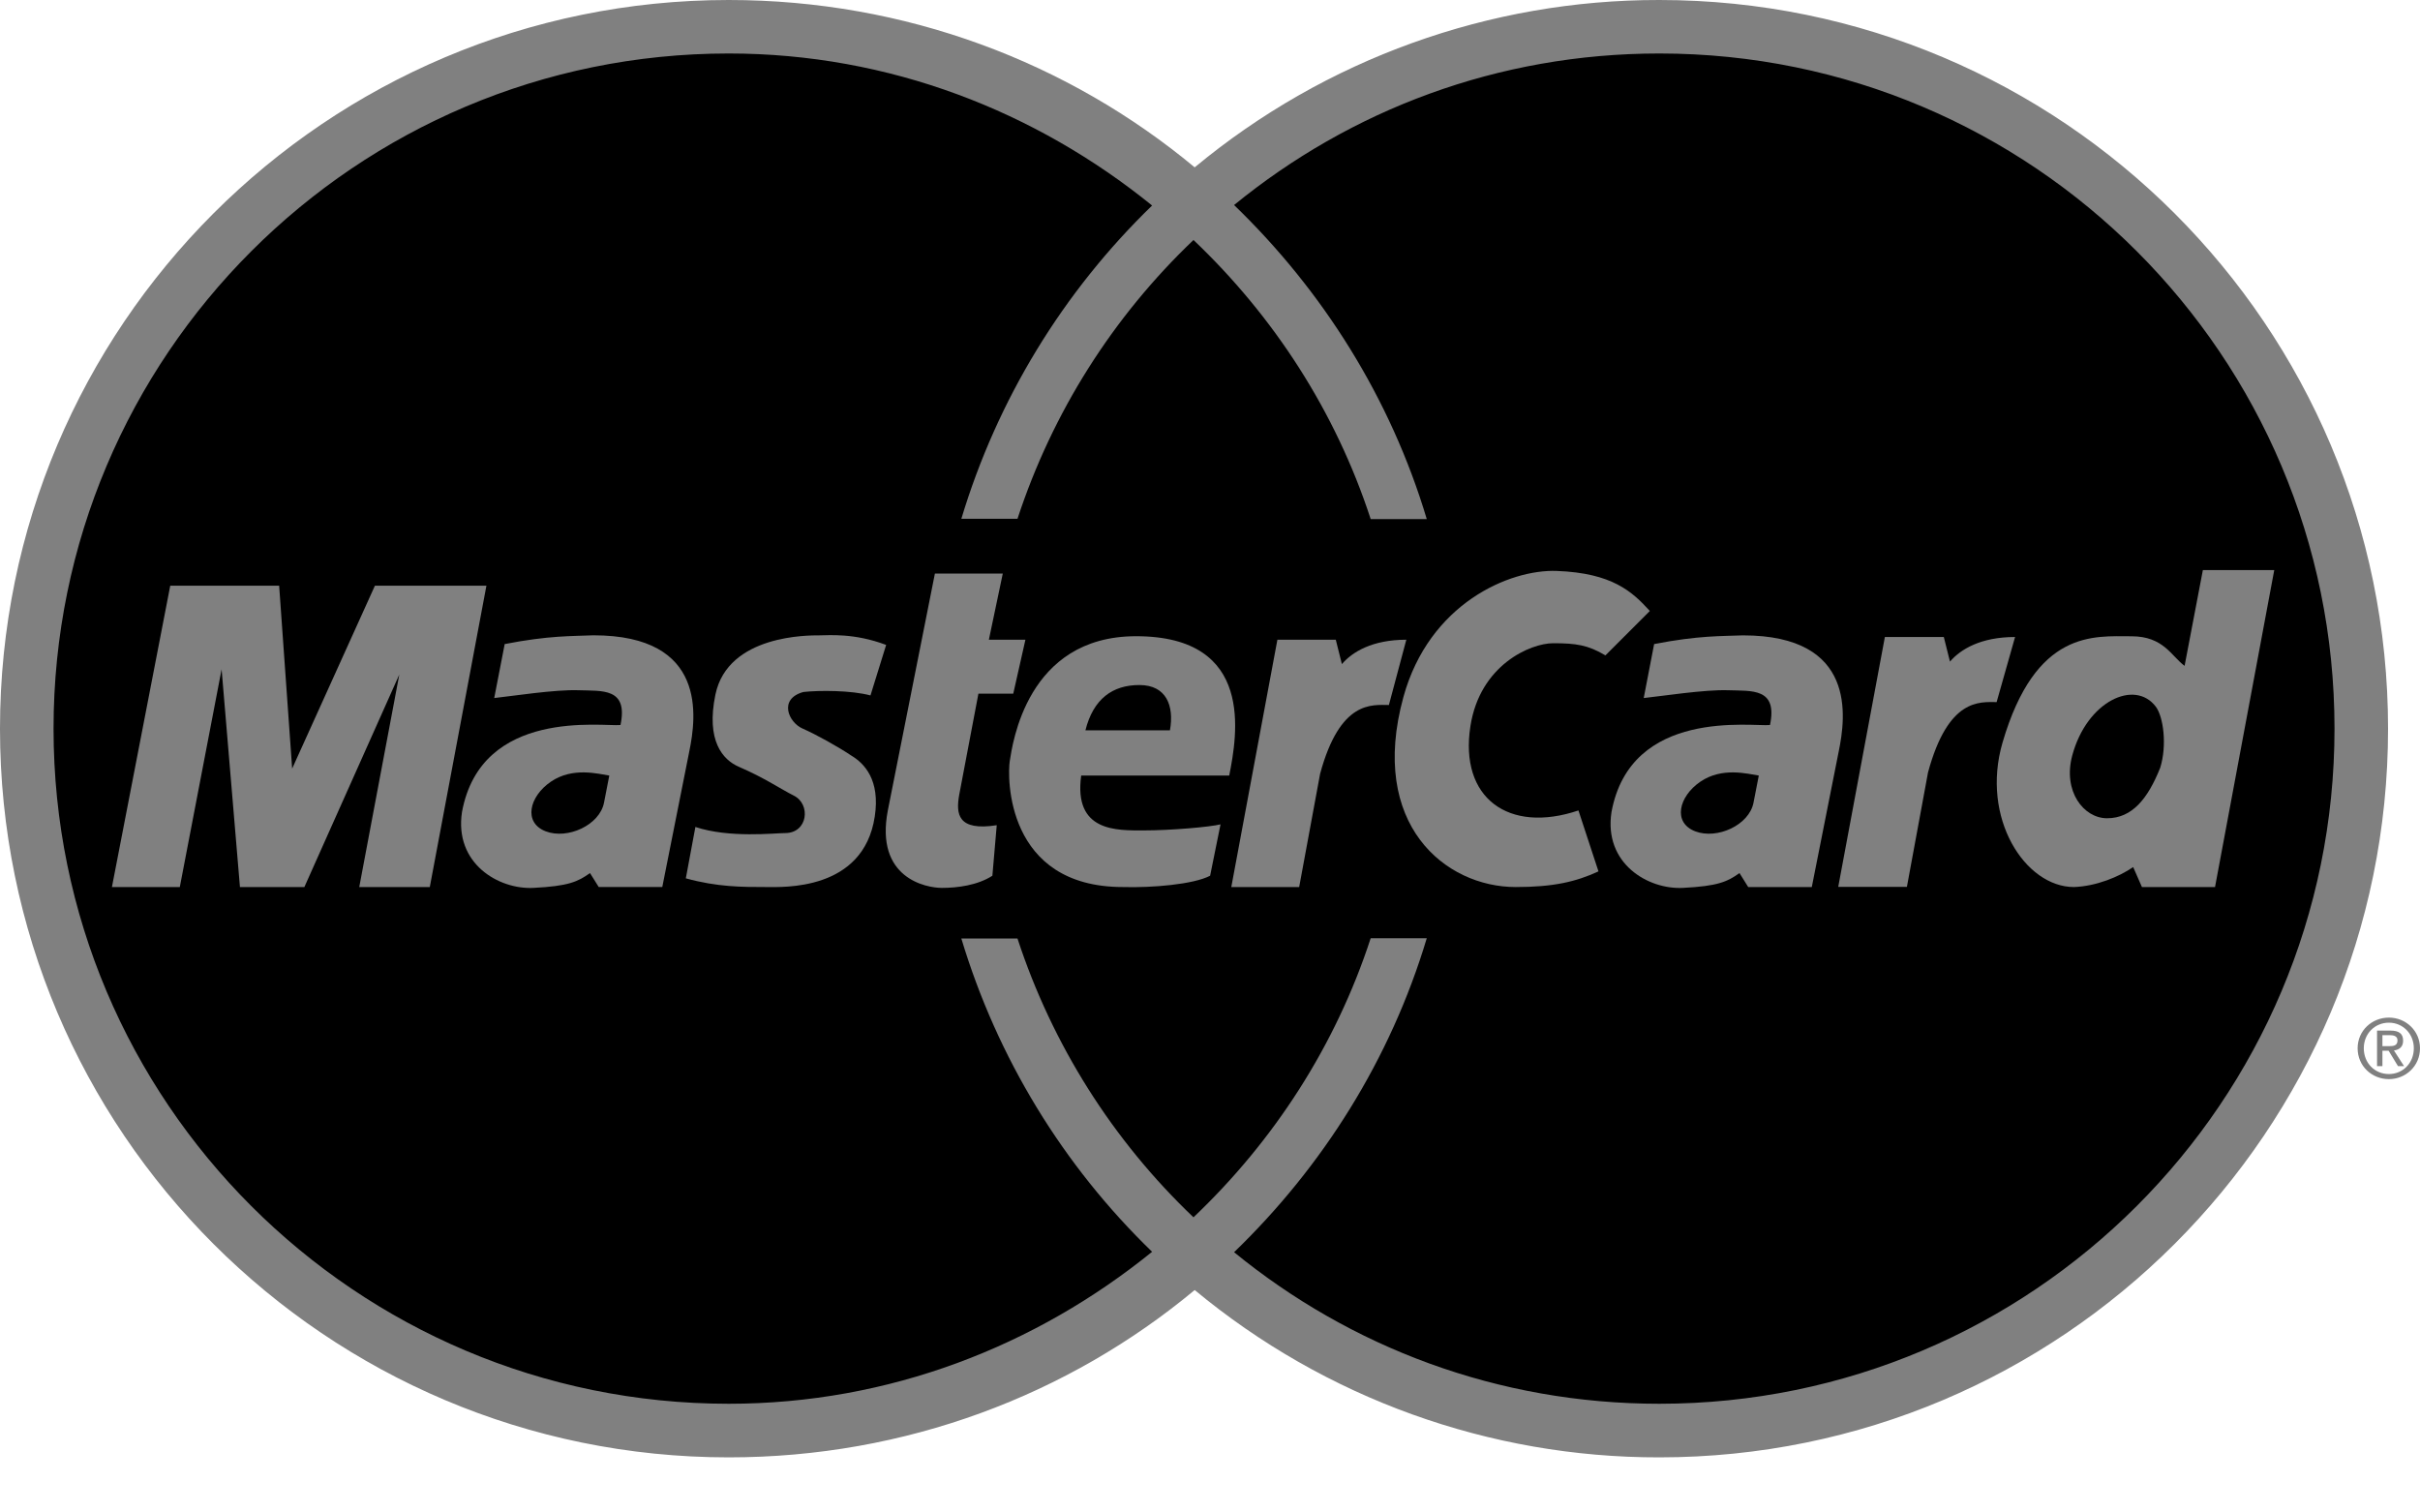
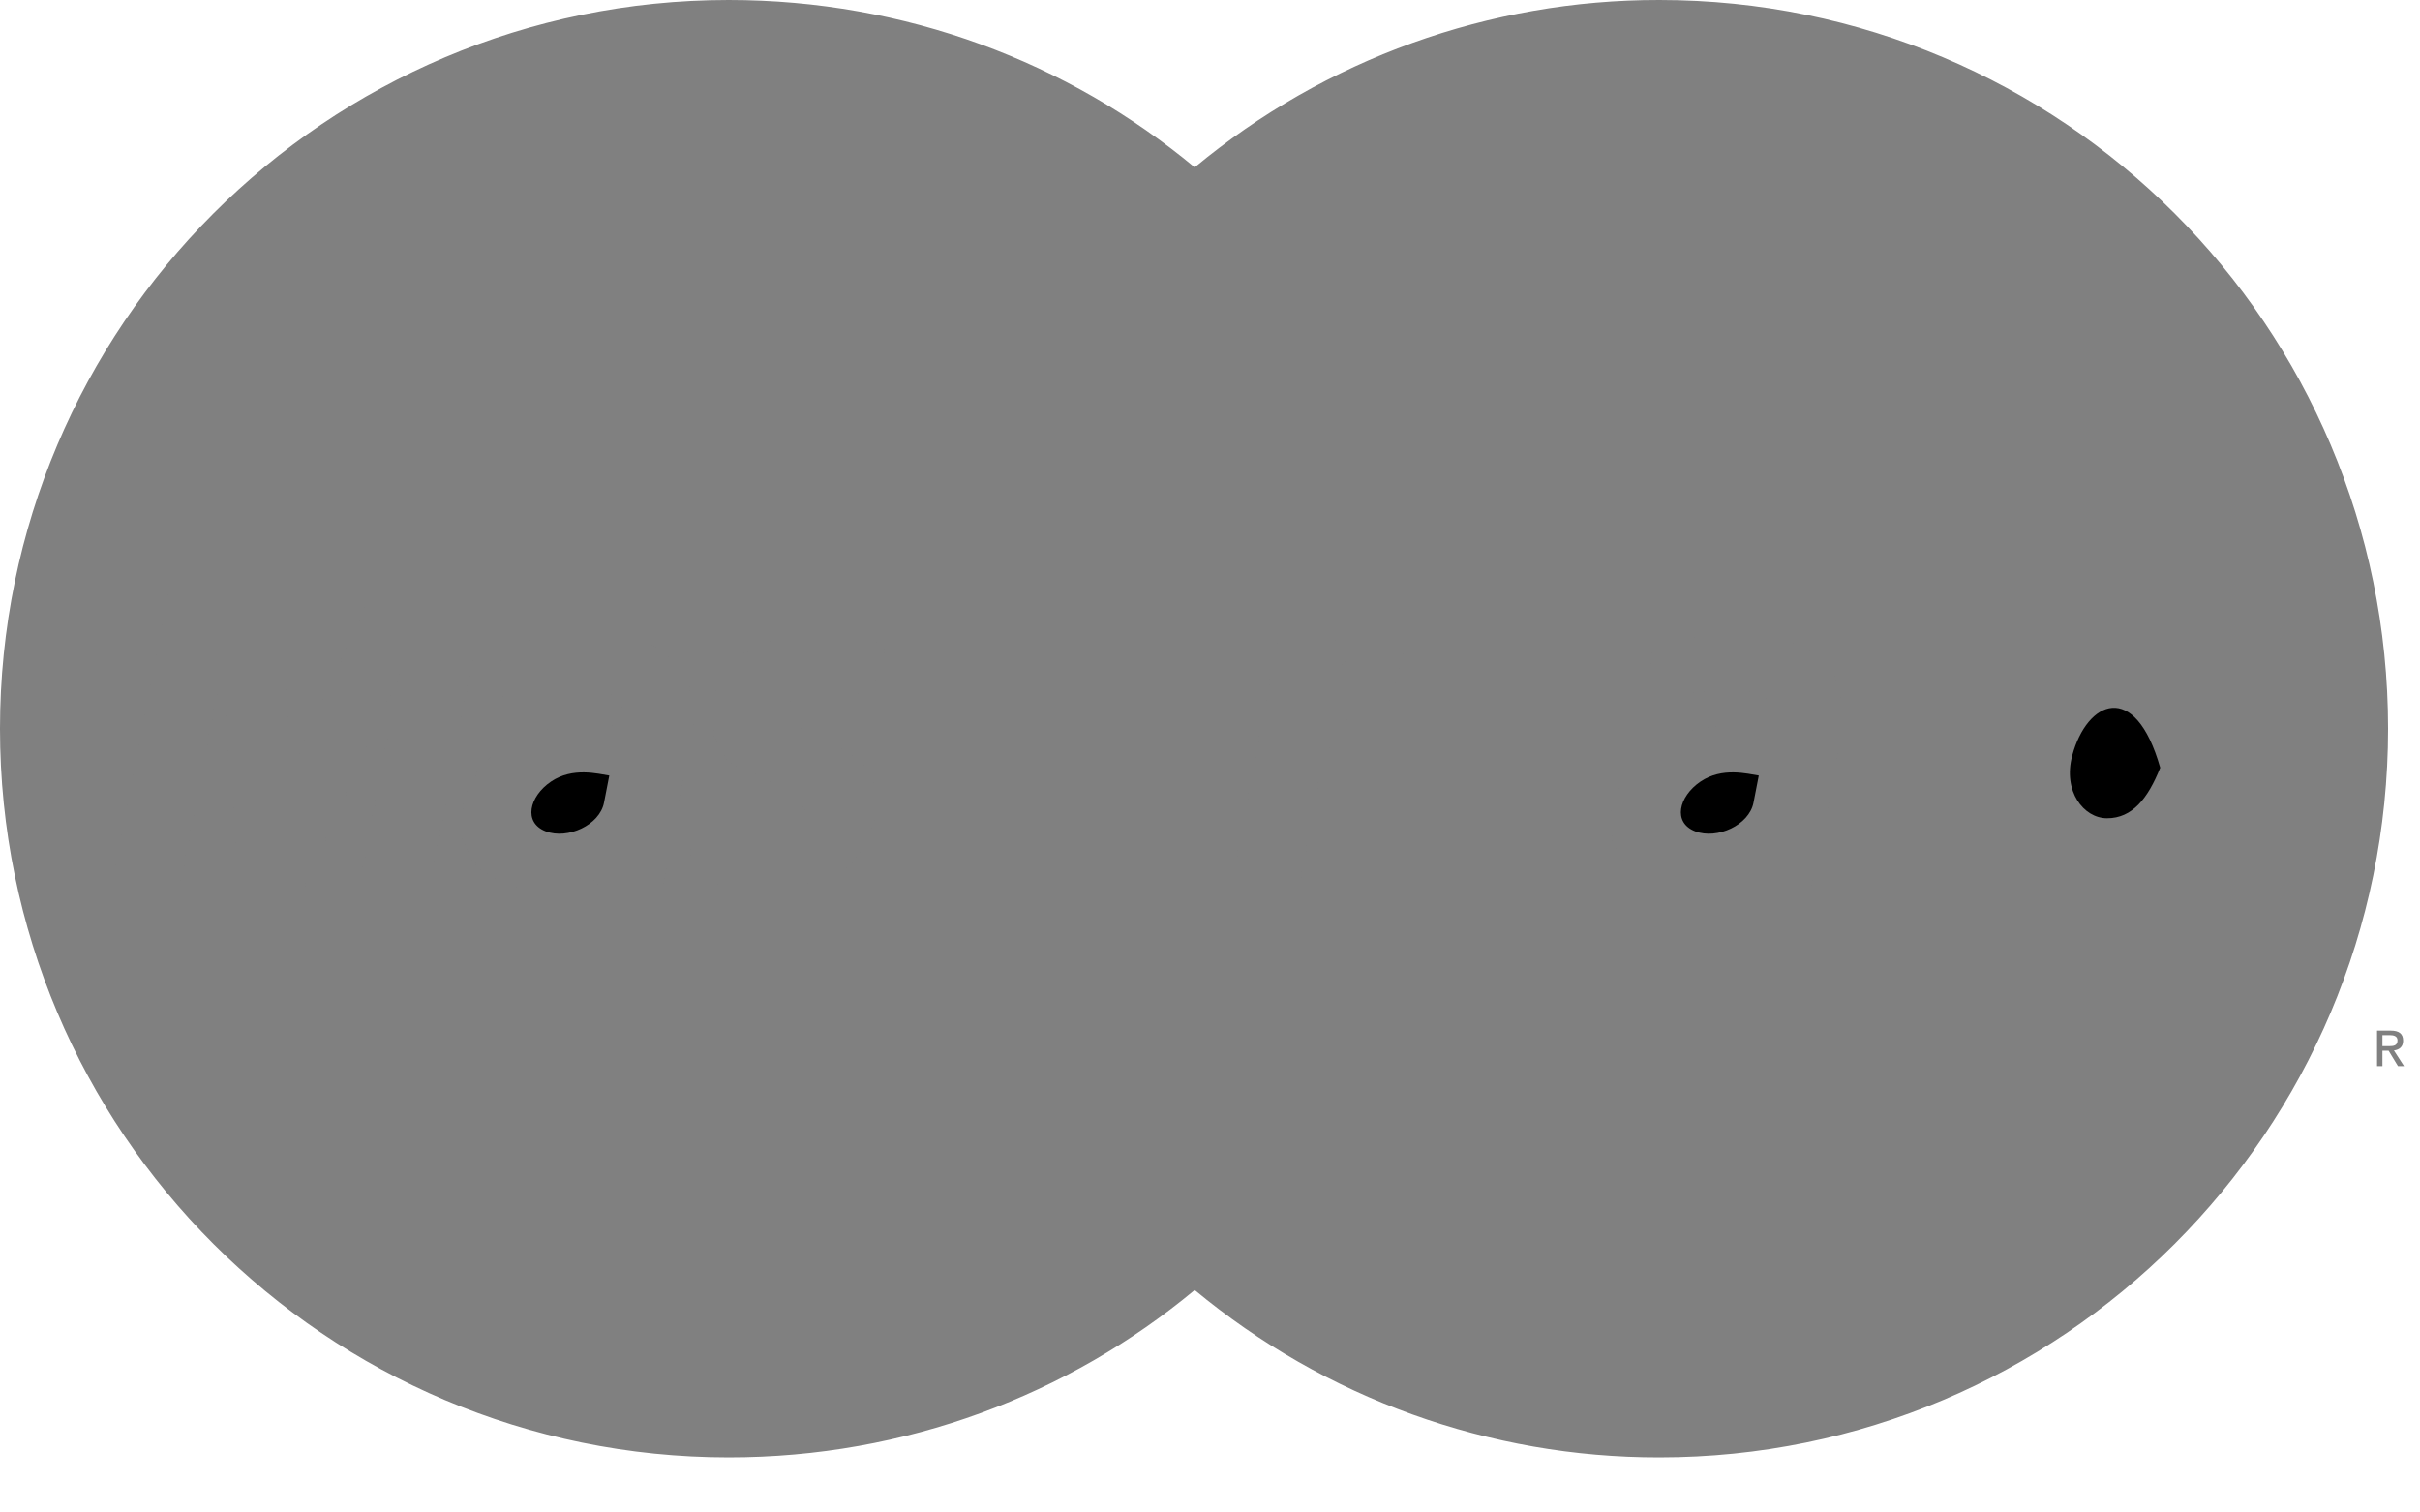
<svg xmlns="http://www.w3.org/2000/svg" width="40" height="25" viewBox="0 0 40 25" fill="none">
-   <path fill-rule="evenodd" clip-rule="evenodd" d="M39.486 16.904C39.716 16.904 39.898 17.086 39.898 17.327C39.898 17.572 39.716 17.753 39.486 17.753C39.253 17.753 39.071 17.572 39.071 17.327C39.071 17.086 39.253 16.904 39.486 16.904V16.82C39.205 16.82 38.969 17.035 38.969 17.327C38.969 17.622 39.205 17.837 39.486 17.837C39.763 17.837 40 17.622 40 17.327C40 17.035 39.763 16.82 39.486 16.82V16.904Z" fill="#808080" />
  <path fill-rule="evenodd" clip-rule="evenodd" d="M39.379 17.11H39.5C39.562 17.11 39.628 17.124 39.628 17.196C39.628 17.286 39.561 17.292 39.485 17.292H39.379V17.367H39.481L39.636 17.622H39.736L39.569 17.363C39.655 17.352 39.721 17.307 39.721 17.202C39.721 17.086 39.653 17.035 39.514 17.035H39.29V17.622H39.379V17.11H39.379ZM39.472 12.044C39.472 5.392 34.079 1.38132e-05 27.427 1.38132e-05C24.622 -0.004 21.905 0.975 19.747 2.766C17.66 1.031 14.971 1.38132e-05 12.044 1.38132e-05C5.393 1.38132e-05 0 5.393 0 12.044C0 18.696 5.393 24.089 12.044 24.089C14.971 24.089 17.66 23.058 19.747 21.323C21.905 23.114 24.622 24.093 27.427 24.089C34.079 24.089 39.472 18.696 39.472 12.044Z" fill="#808080" />
-   <path fill-rule="evenodd" clip-rule="evenodd" d="M38.587 12.044C38.587 5.881 33.591 0.884 27.427 0.884C24.753 0.884 22.32 1.82 20.398 3.389C21.863 4.804 22.983 6.577 23.583 8.58H22.656C22.075 6.799 21.054 5.228 19.727 3.967C18.392 5.239 17.392 6.822 16.818 8.575L15.89 8.575C16.482 6.608 17.568 4.826 19.043 3.397C17.126 1.844 14.704 0.884 12.044 0.884C5.881 0.884 0.885 5.881 0.885 12.044C0.885 18.207 5.881 23.203 12.044 23.203C14.704 23.203 17.126 22.244 19.043 20.691C17.567 19.262 16.482 17.48 15.89 15.513H16.818C17.392 17.266 18.391 18.849 19.727 20.121C21.054 18.86 22.075 17.289 22.656 15.508H23.583C22.982 17.511 21.863 19.283 20.398 20.698C22.32 22.267 24.753 23.203 27.427 23.203C33.59 23.203 38.587 18.207 38.587 12.044Z" fill="black" />
-   <path fill-rule="evenodd" clip-rule="evenodd" d="M30.384 14.659L31.155 10.529H32.129L32.231 10.936C32.405 10.732 32.74 10.529 33.307 10.529L33.002 11.605C32.726 11.605 32.202 11.533 31.868 12.768L31.519 14.659H30.384ZM15.453 9.48H16.575L16.345 10.574H16.949L16.748 11.466H16.172L15.855 13.136C15.798 13.453 15.827 13.741 16.475 13.64L16.403 14.475C16.158 14.633 15.827 14.676 15.568 14.676C15.309 14.676 14.459 14.518 14.675 13.395L15.453 9.48ZM20.318 12.819C20.448 12.157 20.75 10.516 18.778 10.516C16.964 10.516 16.734 12.316 16.691 12.575C16.648 12.834 16.619 14.662 18.562 14.662C19.037 14.676 19.728 14.619 20.002 14.475L20.174 13.626C20.002 13.669 19.354 13.726 18.907 13.726C18.461 13.726 17.742 13.755 17.871 12.819H20.318Z" fill="#808080" />
-   <path fill-rule="evenodd" clip-rule="evenodd" d="M17.941 12.071H19.338C19.41 11.668 19.28 11.323 18.834 11.323C18.388 11.322 18.071 11.553 17.941 12.071C17.941 12.071 18.071 11.553 17.941 12.071Z" fill="black" />
  <path fill-rule="evenodd" clip-rule="evenodd" d="M14.388 11.495L14.647 10.66C14.114 10.459 13.697 10.502 13.538 10.502C13.38 10.502 12.032 10.485 11.825 11.481C11.667 12.244 11.946 12.56 12.214 12.675C12.646 12.862 12.891 13.035 13.121 13.151C13.406 13.293 13.354 13.77 12.977 13.77C12.804 13.77 12.055 13.856 11.494 13.669L11.336 14.518C11.854 14.662 12.271 14.662 12.66 14.662C12.933 14.662 14.272 14.734 14.459 13.496C14.551 12.892 14.287 12.618 14.071 12.489C13.855 12.344 13.495 12.143 13.265 12.042C13.034 11.941 12.862 11.553 13.279 11.438C13.538 11.409 14.071 11.409 14.388 11.495C14.388 11.495 14.071 11.409 14.388 11.495ZM7.104 14.662L8.04 9.681H6.197L4.829 12.704L4.614 9.681H2.814L1.85 14.662H2.972L3.663 11.063L3.966 14.662H5.031L6.6 11.15L5.938 14.662H7.104ZM8.342 10.646L8.169 11.538C8.443 11.509 9.177 11.394 9.565 11.409C9.954 11.423 10.386 11.365 10.256 11.984C9.968 12.013 7.953 11.696 7.636 13.423C7.507 14.273 8.241 14.705 8.817 14.676C9.393 14.647 9.551 14.575 9.752 14.431L9.896 14.661H10.947L11.394 12.416C11.509 11.855 11.695 10.501 9.81 10.501C9.465 10.516 9.076 10.502 8.342 10.646C8.342 10.646 9.076 10.502 8.342 10.646Z" fill="#808080" />
  <path fill-rule="evenodd" clip-rule="evenodd" d="M10.071 12.819C9.884 12.791 9.466 12.675 9.106 12.92C8.746 13.165 8.646 13.597 9.02 13.741C9.38 13.879 9.912 13.64 9.984 13.266L10.071 12.819Z" fill="black" />
-   <path fill-rule="evenodd" clip-rule="evenodd" d="M26.536 10.833C26.247 10.66 26.046 10.632 25.672 10.632C25.298 10.632 24.463 10.99 24.305 11.999C24.117 13.194 24.938 13.784 26.09 13.396L26.421 14.403C26.047 14.576 25.672 14.662 25.053 14.662C23.887 14.662 22.621 13.626 23.196 11.524C23.621 9.975 24.953 9.408 25.73 9.437C26.651 9.471 26.982 9.782 27.27 10.099L26.536 10.833ZM36.109 11.006C35.892 10.848 35.763 10.517 35.231 10.517C34.612 10.517 33.647 10.402 33.1 12.273C32.735 13.524 33.474 14.662 34.28 14.662C34.655 14.648 35.029 14.49 35.259 14.332L35.404 14.662H36.612L37.591 9.423H36.411L36.109 11.006Z" fill="#808080" />
-   <path fill-rule="evenodd" clip-rule="evenodd" d="M35.706 12.69C35.822 12.316 35.758 11.848 35.634 11.682C35.289 11.222 34.494 11.586 34.252 12.488C34.094 13.078 34.439 13.525 34.828 13.525C35.246 13.525 35.505 13.194 35.706 12.69Z" fill="black" />
+   <path fill-rule="evenodd" clip-rule="evenodd" d="M35.706 12.69C35.289 11.222 34.494 11.586 34.252 12.488C34.094 13.078 34.439 13.525 34.828 13.525C35.246 13.525 35.505 13.194 35.706 12.69Z" fill="black" />
  <path fill-rule="evenodd" clip-rule="evenodd" d="M27.341 10.646L27.169 11.538C27.442 11.51 28.177 11.395 28.565 11.409C28.954 11.423 29.386 11.366 29.256 11.984C28.968 12.014 26.953 11.696 26.636 13.424C26.506 14.274 27.24 14.705 27.816 14.676C28.392 14.647 28.551 14.575 28.752 14.431L28.896 14.662H29.947L30.393 12.416C30.508 11.855 30.695 10.502 28.809 10.502C28.464 10.516 28.076 10.502 27.341 10.646C27.341 10.646 28.076 10.502 27.341 10.646Z" fill="#808080" />
  <path fill-rule="evenodd" clip-rule="evenodd" d="M29.071 12.819C28.884 12.791 28.466 12.675 28.106 12.92C27.746 13.165 27.645 13.597 28.02 13.741C28.381 13.879 28.912 13.64 28.984 13.266L29.071 12.819Z" fill="black" />
  <path fill-rule="evenodd" clip-rule="evenodd" d="M20.352 14.662L21.114 10.574H22.079L22.18 10.977C22.352 10.775 22.683 10.574 23.245 10.574L22.957 11.653C22.683 11.653 22.151 11.567 21.82 12.79L21.474 14.662H20.352Z" fill="#808080" />
</svg>